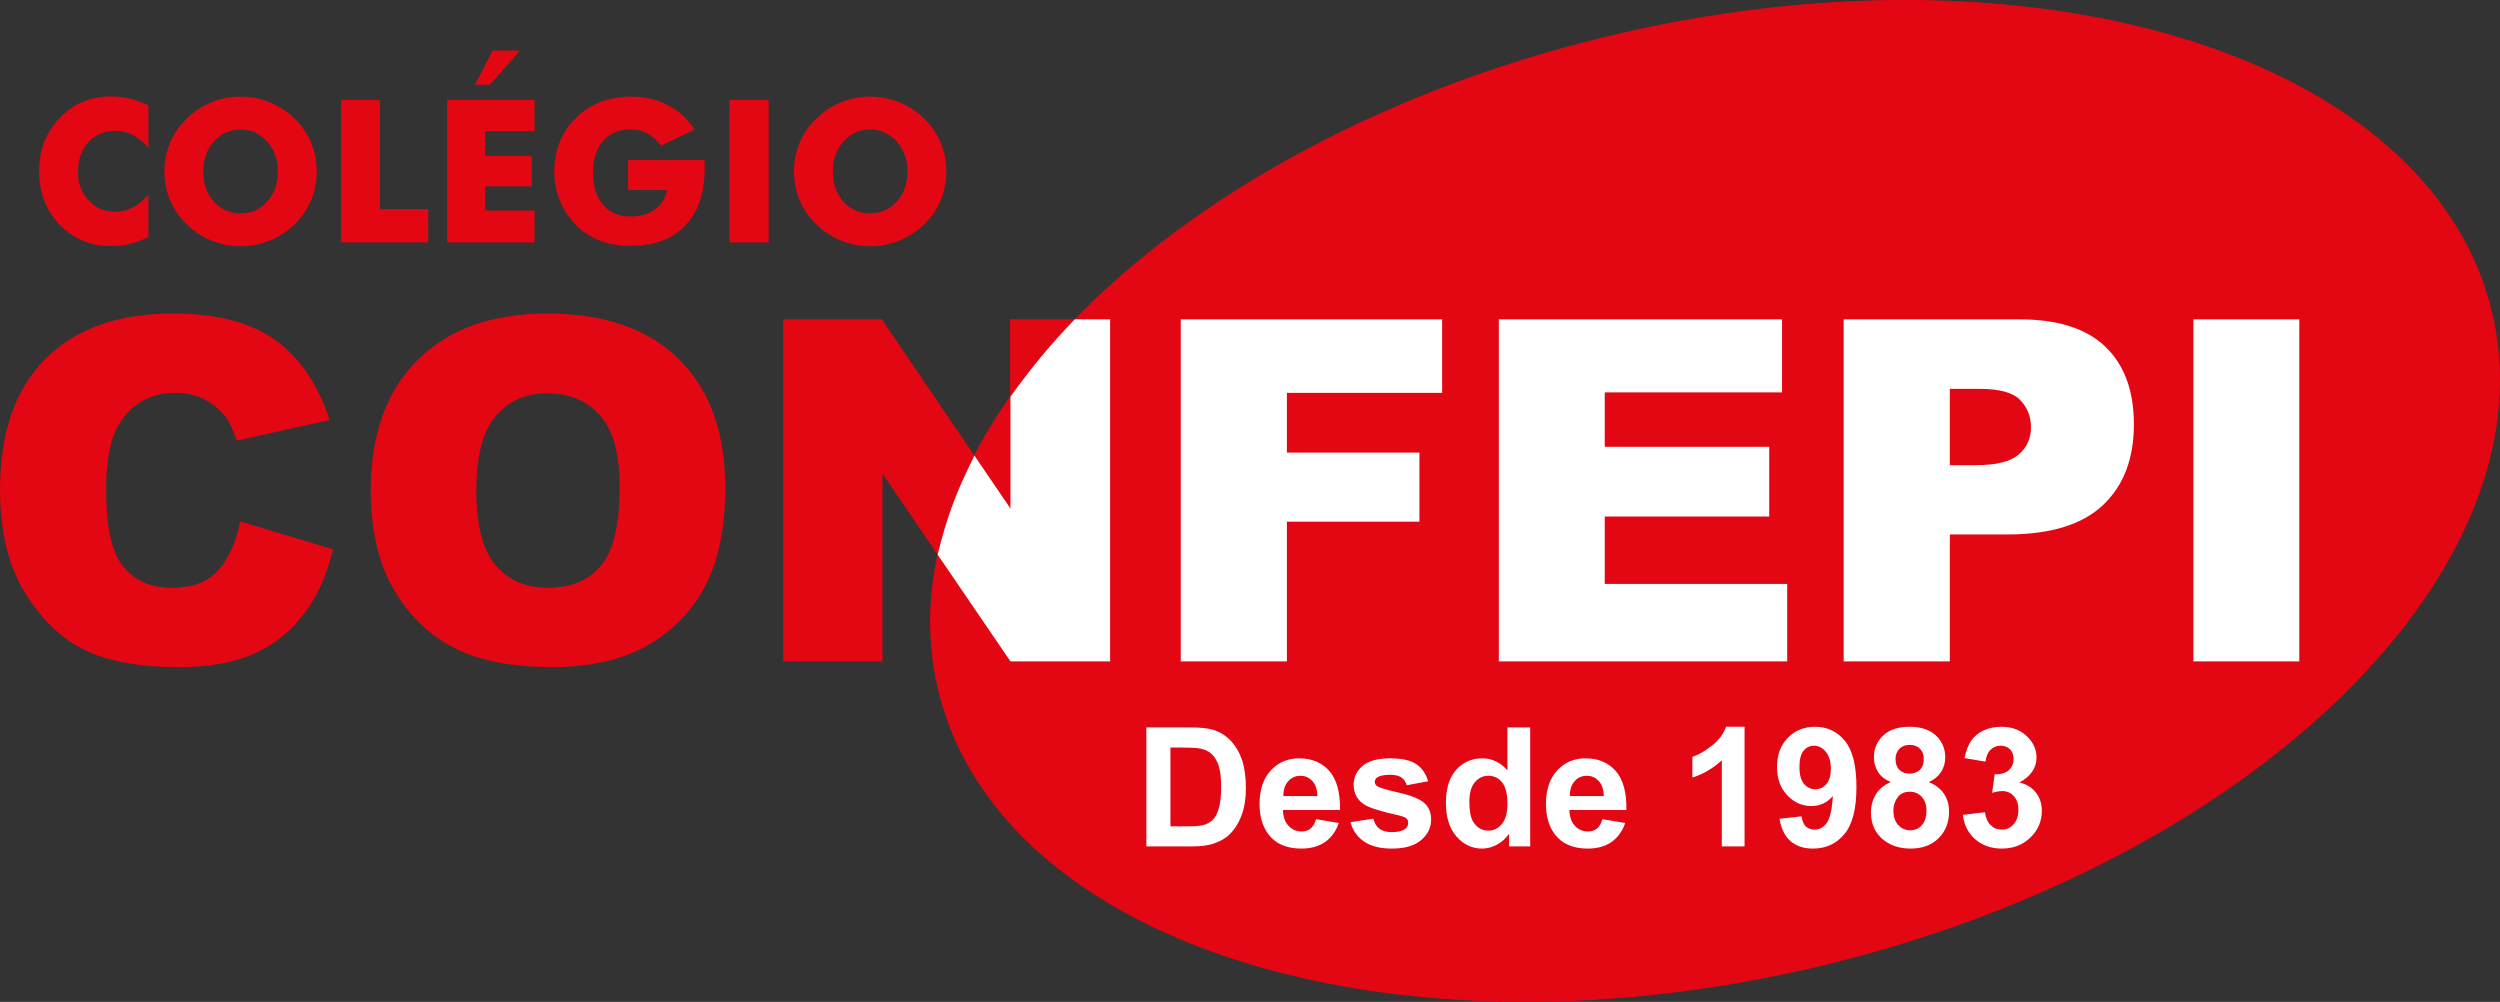
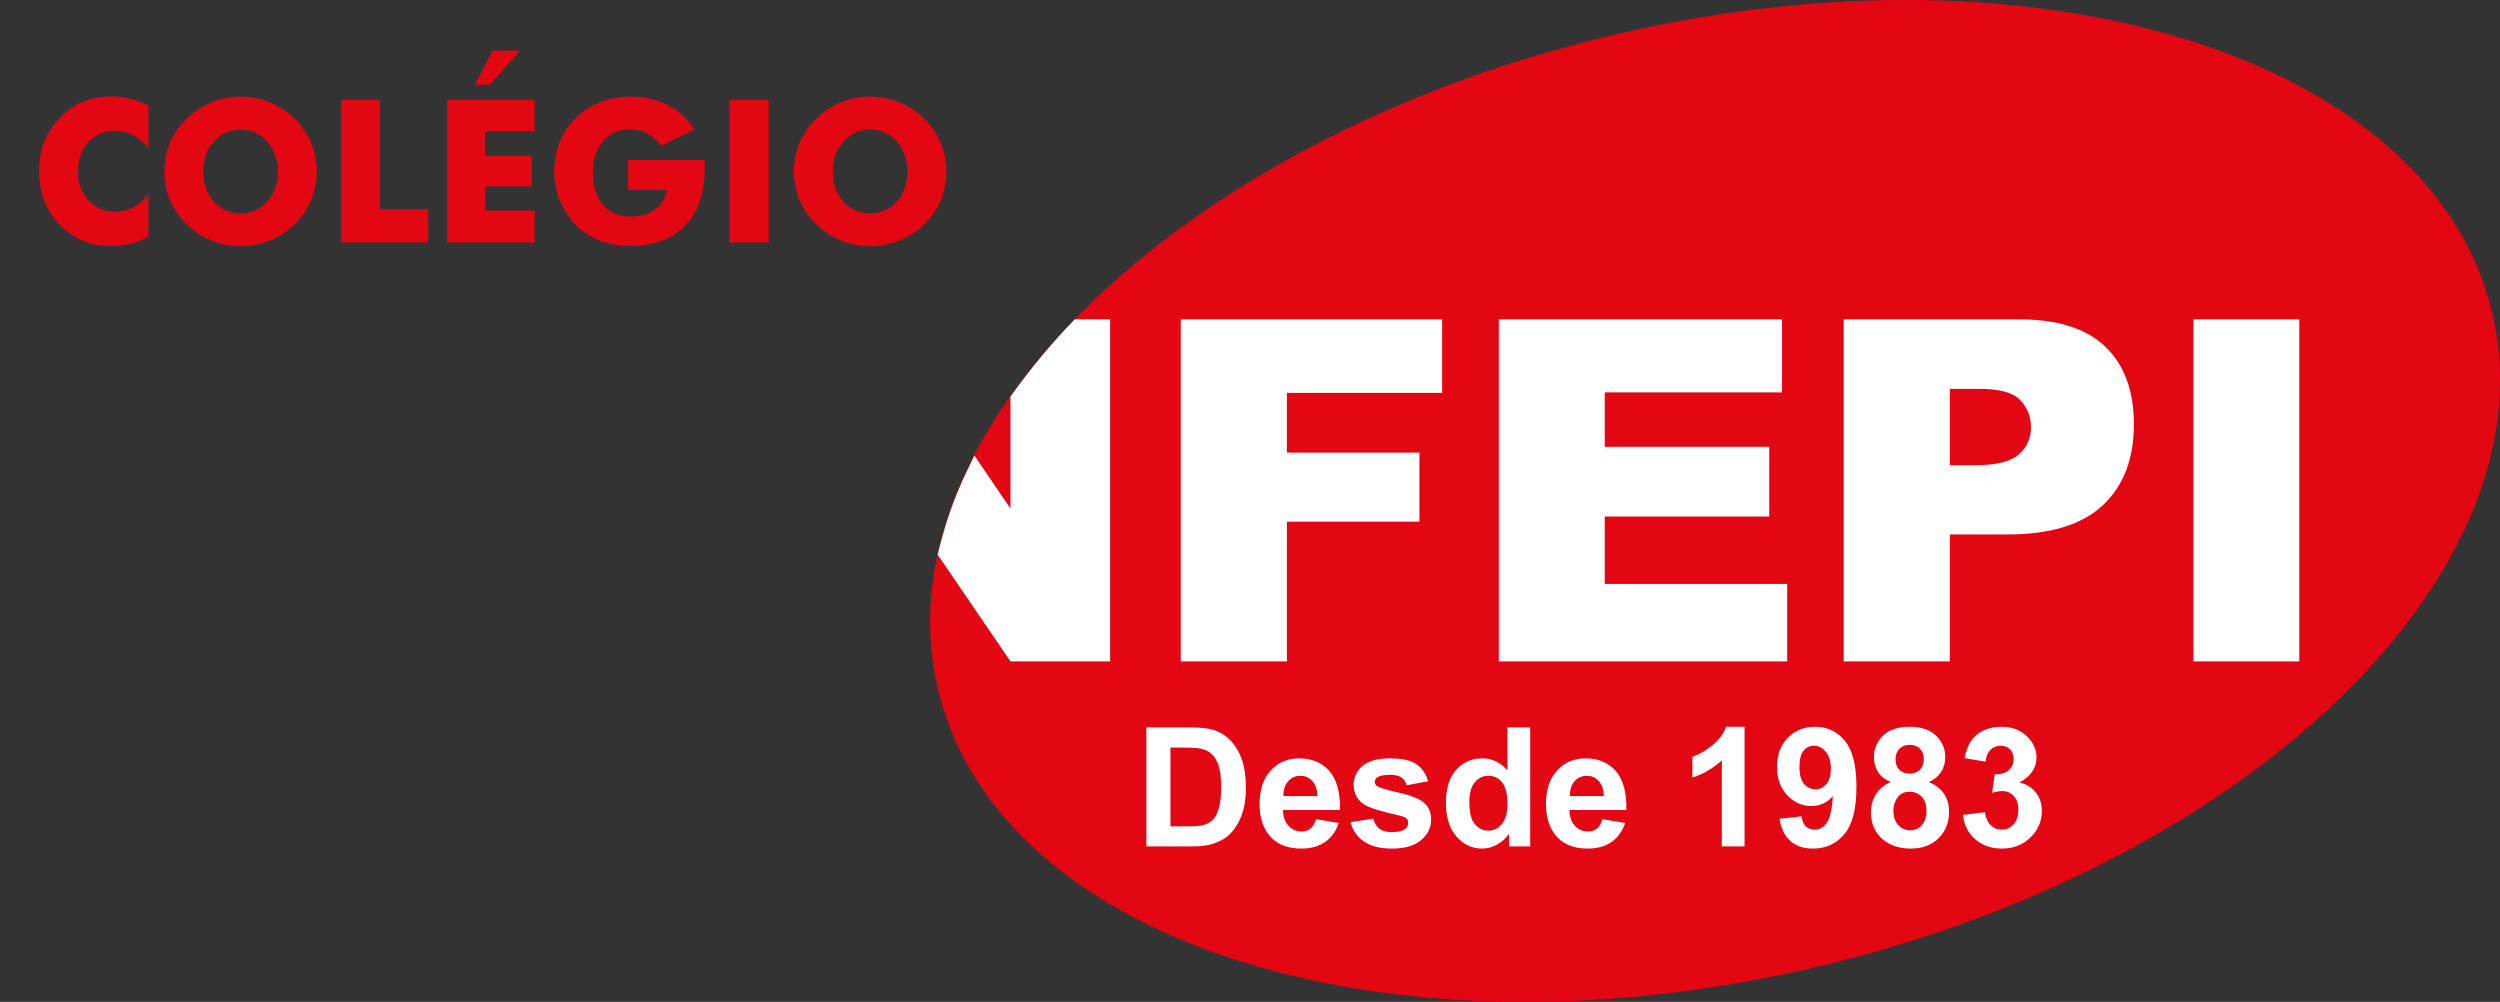
<svg xmlns="http://www.w3.org/2000/svg" id="Camada_1" x="0px" y="0px" width="601.662px" height="241.107px" viewBox="0 0 601.662 241.107" xml:space="preserve">
  <rect x="0" y="0" width="601.662" height="241.107" fill="#333333" stroke="none" />
  <g>
    <path fill-rule="evenodd" clip-rule="evenodd" fill="#E30613" stroke="#E30613" stroke-width="0.216" stroke-miterlimit="22.926" d=" M385.418,9.209C282.276,34.531,210.872,104.927,225.967,166.41c15.094,61.483,110.98,90.809,214.122,65.487 C543.23,206.575,614.635,136.18,599.54,74.697C584.446,13.214,488.561-16.112,385.418,9.209L385.418,9.209z" />
-     <path fill="#E30613" d="M57.845,125.482l22.31,6.728c-1.495,6.248-3.852,11.48-7.091,15.659c-3.22,4.197-7.207,7.359-11.999,9.487 c-4.772,2.127-10.848,3.2-18.227,3.2c-8.97,0-16.273-1.303-21.965-3.891c-5.673-2.606-10.561-7.188-14.682-13.724 C2.07,136.407,0,128.012,0,117.815c0-13.608,3.623-24.073,10.868-31.395c7.264-7.303,17.518-10.963,30.781-10.963 c10.37,0,18.535,2.089,24.476,6.287c5.922,4.198,10.35,10.637,13.225,19.339l-22.425,4.964c-0.786-2.492-1.61-4.313-2.472-5.462 c-1.438-1.936-3.182-3.431-5.232-4.466c-2.07-1.054-4.37-1.572-6.919-1.572c-5.789,0-10.216,2.319-13.282,6.938 c-2.319,3.431-3.488,8.836-3.488,16.176c0,9.124,1.38,15.353,4.159,18.746c2.78,3.373,6.67,5.06,11.692,5.06 c4.868,0,8.548-1.36,11.04-4.102C54.913,134.644,56.714,130.676,57.845,125.482L57.845,125.482z M89.221,118.064 c0-13.436,3.737-23.901,11.231-31.375c7.495-7.495,17.921-11.232,31.299-11.232c13.705,0,24.265,3.68,31.683,11.021 c7.417,7.36,11.117,17.671,11.117,30.916c0,9.622-1.61,17.499-4.85,23.652c-3.239,6.151-7.935,10.943-14.049,14.374 c-6.133,3.432-13.762,5.137-22.904,5.137c-9.277,0-16.962-1.476-23.057-4.428c-6.076-2.971-11.021-7.647-14.797-14.049 C91.118,135.698,89.221,127.686,89.221,118.064L89.221,118.064z M114.636,118.122c0,8.299,1.552,14.279,4.638,17.901 c3.105,3.623,7.322,5.443,12.65,5.443c5.462,0,9.718-1.782,12.708-5.328c3.009-3.565,4.504-9.929,4.504-19.147 c0-7.744-1.572-13.397-4.696-16.962c-3.144-3.584-7.379-5.367-12.746-5.367c-5.137,0-9.277,1.821-12.382,5.443 C116.188,103.728,114.636,109.746,114.636,118.122L114.636,118.122z M188.466,76.837h23.747l30.878,45.463V76.837h24.035v82.34 h-24.035l-30.706-45.214v45.214h-23.919V76.837L188.466,76.837z M284.146,76.837h62.905v17.71h-37.376v14.375h31.971v16.675 h-31.971v33.58h-25.529V76.837L284.146,76.837z M360.735,76.837h68.08v17.595h-42.55v13.11h39.444v16.79h-39.444v16.215h43.814 v18.63h-69.345V76.837L360.735,76.837z M443.67,76.837h42.319c9.22,0,16.119,2.185,20.72,6.574 c4.581,4.389,6.881,10.638,6.881,18.745c0,8.318-2.511,14.835-7.514,19.512c-5.003,4.695-12.65,7.034-22.923,7.034h-13.954v30.475 H443.67V76.837L443.67,76.837z M469.199,112.027h6.268c4.945,0,8.414-0.862,10.408-2.568c1.993-1.706,2.989-3.891,2.989-6.555 c0-2.587-0.862-4.772-2.606-6.574c-1.725-1.802-4.983-2.703-9.775-2.703h-7.283V112.027L469.199,112.027z M527.869,76.837h25.529 v82.34h-25.529V76.837L527.869,76.837z" />
    <path fill="#FFFFFF" d="M527.869,76.856v82.32h25.491v-82.32H527.869L527.869,76.856z M469.257,111.95V93.589h7.245 c4.753,0,7.992,0.9,9.698,2.702c1.726,1.783,2.588,3.987,2.588,6.574c0,2.645-0.997,4.83-2.971,6.536 c-1.994,1.706-5.425,2.549-10.331,2.549H469.257L469.257,111.95z M443.708,76.856v82.32h25.549v-30.552h13.915 c10.254,0,17.883-2.338,22.885-7.015c5.003-4.677,7.495-11.174,7.495-19.493c0-8.069-2.301-14.317-6.881-18.688 c-4.581-4.389-11.481-6.574-20.682-6.574H443.708L443.708,76.856z M360.716,76.856v82.32h69.402v-18.649h-43.91v-16.215h39.579 v-16.79h-39.579V94.432h42.665V76.856H360.716L360.716,76.856z M284.165,76.856v82.32h25.549V125.54h31.894v-16.618h-31.894V94.547 h37.355v-17.69H284.165L284.165,76.856z M258.659,76.856c-5.578,5.716-10.724,11.972-15.472,18.598v26.942l-8.679-12.753 c-2.236,4.815-5.625,10.625-8.848,23.848l17.527,25.686h23.978v-82.32H258.659L258.659,76.856z" />
    <path fill="#FFFFFF" d="M275.883,175.065h10.547c2.38,0,4.193,0.18,5.44,0.546c1.673,0.493,3.113,1.374,4.307,2.641 c1.2,1.26,2.106,2.807,2.733,4.64c0.62,1.826,0.934,4.087,0.934,6.767c0,2.36-0.293,4.387-0.88,6.094 c-0.713,2.087-1.733,3.773-3.06,5.06c-1,0.98-2.353,1.74-4.053,2.287c-1.273,0.406-2.973,0.606-5.106,0.606h-10.86V175.065 L275.883,175.065z M281.683,179.905v18.96h4.3c1.607,0,2.767-0.094,3.48-0.273c0.94-0.233,1.713-0.634,2.327-1.193 c0.62-0.561,1.12-1.48,1.506-2.76c0.394-1.28,0.587-3.034,0.587-5.247s-0.193-3.906-0.587-5.093 c-0.386-1.188-0.933-2.107-1.633-2.773c-0.7-0.66-1.587-1.114-2.667-1.347c-0.8-0.181-2.38-0.273-4.727-0.273H281.683 L281.683,179.905z M316.729,197.145l5.48,0.92c-0.7,2.007-1.813,3.534-3.327,4.587c-1.52,1.047-3.42,1.573-5.693,1.573 c-3.606,0-6.279-1.18-8.007-3.54c-1.366-1.893-2.053-4.279-2.053-7.166c0-3.44,0.9-6.141,2.693-8.087 c1.793-1.953,4.066-2.927,6.813-2.927c3.079,0,5.513,1.021,7.3,3.06c1.779,2.04,2.633,5.167,2.553,9.381h-13.72 c0.04,1.626,0.48,2.894,1.327,3.8c0.84,0.906,1.894,1.359,3.146,1.359c0.859,0,1.58-0.232,2.16-0.699 C315.989,198.938,316.43,198.185,316.729,197.145L316.729,197.145z M317.05,191.585c-0.04-1.594-0.447-2.807-1.227-3.633 c-0.78-0.834-1.727-1.247-2.847-1.247c-1.193,0-2.181,0.439-2.96,1.313c-0.78,0.873-1.16,2.066-1.146,3.566H317.05L317.05,191.585z M325.017,197.865l5.52-0.841c0.233,1.061,0.707,1.867,1.427,2.414c0.713,0.553,1.72,0.826,3.007,0.826 c1.42,0,2.486-0.26,3.206-0.779c0.48-0.367,0.721-0.86,0.721-1.474c0-0.413-0.134-0.76-0.394-1.033 c-0.273-0.26-0.887-0.507-1.833-0.727c-4.434-0.98-7.24-1.874-8.427-2.681c-1.647-1.126-2.467-2.687-2.467-4.68 c0-1.807,0.713-3.32,2.134-4.547c1.419-1.227,3.619-1.84,6.6-1.84c2.84,0,4.953,0.467,6.333,1.394 c1.38,0.934,2.334,2.307,2.854,4.126l-5.16,0.961c-0.22-0.813-0.646-1.44-1.267-1.874c-0.62-0.433-1.507-0.646-2.66-0.646 c-1.453,0-2.493,0.2-3.127,0.606c-0.419,0.287-0.626,0.66-0.626,1.113c0,0.394,0.18,0.727,0.547,1 c0.5,0.367,2.213,0.88,5.146,1.547s4.979,1.48,6.14,2.446c1.153,0.974,1.727,2.341,1.727,4.087c0,1.9-0.793,3.54-2.387,4.907 c-1.587,1.366-3.939,2.053-7.06,2.053c-2.827,0-5.066-0.573-6.72-1.713C326.603,201.372,325.522,199.825,325.017,197.865 L325.017,197.865z M368.263,203.705h-5.08v-3.047c-0.847,1.187-1.853,2.073-3.007,2.674c-1.153,0.593-2.319,0.893-3.493,0.893 c-2.394,0-4.439-0.96-6.146-2.887c-1.7-1.927-2.553-4.606-2.553-8.053c0-3.521,0.826-6.2,2.486-8.033 c1.66-1.834,3.753-2.747,6.286-2.747c2.32,0,4.334,0.967,6.027,2.894v-10.333h5.479V203.705L368.263,203.705z M353.623,192.925 c0,2.22,0.307,3.827,0.913,4.82c0.887,1.439,2.12,2.16,3.707,2.16c1.26,0,2.333-0.54,3.213-1.62 c0.887-1.08,1.327-2.687,1.327-4.833c0-2.394-0.427-4.113-1.287-5.167c-0.859-1.054-1.953-1.58-3.293-1.58 c-1.301,0-2.387,0.52-3.267,1.56C354.063,189.305,353.623,190.858,353.623,192.925L353.623,192.925z M385.656,197.145l5.479,0.92 c-0.699,2.007-1.813,3.534-3.326,4.587c-1.52,1.047-3.42,1.573-5.693,1.573c-3.607,0-6.28-1.18-8.007-3.54 c-1.366-1.893-2.053-4.279-2.053-7.166c0-3.44,0.899-6.141,2.692-8.087c1.794-1.953,4.067-2.927,6.813-2.927 c3.08,0,5.514,1.021,7.301,3.06c1.779,2.04,2.633,5.167,2.553,9.381h-13.72c0.04,1.626,0.479,2.894,1.326,3.8 c0.841,0.906,1.894,1.359,3.146,1.359c0.86,0,1.58-0.232,2.16-0.699C384.916,198.938,385.356,198.185,385.656,197.145 L385.656,197.145z M385.976,191.585c-0.039-1.594-0.446-2.807-1.227-3.633c-0.779-0.834-1.727-1.247-2.847-1.247 c-1.192,0-2.18,0.439-2.96,1.313c-0.779,0.873-1.159,2.066-1.146,3.566H385.976L385.976,191.585z M419.856,203.705h-5.48v-20.733 c-2,1.88-4.36,3.273-7.08,4.173v-5c1.434-0.466,2.986-1.353,4.66-2.666c1.68-1.307,2.826-2.834,3.453-4.573h4.447V203.705 L419.856,203.705z M428.263,197.052l5.32-0.587c0.126,1.087,0.466,1.894,1.006,2.413c0.54,0.527,1.26,0.787,2.146,0.787 c1.127,0,2.08-0.526,2.867-1.573c0.786-1.047,1.286-3.22,1.507-6.507c-1.38,1.6-3.101,2.4-5.174,2.4 c-2.246,0-4.193-0.867-5.826-2.607c-1.634-1.739-2.446-4-2.446-6.786c0-2.907,0.859-5.247,2.586-7.021 c1.727-1.779,3.927-2.666,6.594-2.666c2.899,0,5.286,1.127,7.146,3.373c1.859,2.254,2.793,5.953,2.793,11.113 c0,5.24-0.967,9.026-2.899,11.347c-1.934,2.326-4.454,3.486-7.561,3.486c-2.233,0-4.033-0.6-5.413-1.8 C429.536,201.231,428.649,199.438,428.263,197.052L428.263,197.052z M440.623,185.038c0-1.767-0.407-3.14-1.221-4.113 c-0.807-0.973-1.746-1.46-2.813-1.46c-1.013,0-1.853,0.4-2.52,1.2c-0.674,0.8-1.007,2.106-1.007,3.92 c0,1.847,0.366,3.2,1.094,4.066c0.727,0.86,1.633,1.294,2.727,1.294c1.053,0,1.939-0.413,2.66-1.247 C440.263,187.865,440.623,186.645,440.623,185.038L440.623,185.038z M455.042,188.219c-1.413-0.601-2.446-1.421-3.086-2.474 c-0.647-1.047-0.967-2.2-0.967-3.447c0-2.14,0.746-3.906,2.233-5.3c1.486-1.393,3.606-2.093,6.347-2.093 c2.72,0,4.826,0.7,6.326,2.093c1.5,1.394,2.254,3.16,2.254,5.3c0,1.327-0.347,2.507-1.04,3.547 c-0.687,1.033-1.66,1.827-2.913,2.374c1.593,0.64,2.799,1.573,3.633,2.8c0.827,1.233,1.24,2.646,1.24,4.253 c0,2.653-0.84,4.807-2.527,6.467c-1.68,1.66-3.92,2.486-6.72,2.486c-2.6,0-4.76-0.687-6.493-2.06c-2.04-1.613-3.06-3.84-3.06-6.66 c0-1.554,0.387-2.98,1.152-4.28C452.189,189.925,453.396,188.925,455.042,188.219L455.042,188.219z M456.189,182.698 c0,1.094,0.307,1.953,0.92,2.566c0.62,0.614,1.439,0.92,2.46,0.92c1.04,0,1.866-0.313,2.486-0.933s0.934-1.48,0.934-2.573 c0-1.034-0.307-1.86-0.92-2.48c-0.62-0.62-1.434-0.934-2.44-0.934c-1.053,0-1.887,0.313-2.507,0.94 S456.189,181.665,456.189,182.698L456.189,182.698z M455.669,194.979c0,1.526,0.387,2.713,1.16,3.566s1.733,1.28,2.887,1.28 c1.133,0,2.066-0.414,2.807-1.233c0.74-0.82,1.106-2.007,1.106-3.554c0-1.354-0.373-2.439-1.127-3.26 c-0.753-0.82-1.706-1.233-2.859-1.233c-1.34,0-2.334,0.467-2.993,1.399C455.996,192.878,455.669,193.885,455.669,194.979 L455.669,194.979z M472.396,196.111l5.32-0.646c0.166,1.36,0.62,2.4,1.359,3.12c0.74,0.72,1.634,1.08,2.681,1.08 c1.127,0,2.073-0.434,2.847-1.293c0.767-0.86,1.153-2.021,1.153-3.487c0-1.38-0.367-2.479-1.106-3.286 c-0.74-0.807-1.641-1.214-2.707-1.214c-0.7,0-1.533,0.141-2.507,0.413l0.606-4.453c1.48,0.04,2.607-0.286,3.387-0.973 c0.78-0.681,1.167-1.594,1.167-2.733c0-0.967-0.287-1.733-0.86-2.313c-0.573-0.573-1.333-0.86-2.286-0.86 c-0.94,0-1.74,0.327-2.4,0.98c-0.666,0.653-1.066,1.606-1.213,2.859l-5.04-0.859c0.354-1.747,0.88-3.141,1.593-4.187 c0.707-1.04,1.7-1.86,2.967-2.46c1.267-0.594,2.693-0.894,4.267-0.894c2.693,0,4.854,0.859,6.48,2.586 c1.34,1.414,2.013,3.014,2.013,4.794c0,2.52-1.373,4.54-4.126,6.04c1.64,0.353,2.946,1.14,3.933,2.366 c0.98,1.227,1.474,2.707,1.474,4.44c0,2.514-0.92,4.66-2.753,6.434c-1.834,1.772-4.113,2.659-6.847,2.659 c-2.587,0-4.733-0.746-6.434-2.246C473.655,200.485,472.669,198.532,472.396,196.111L472.396,196.111z" />
    <path fill="#E30613" d="M35.719,25.373v10.224c-1.28-1.424-2.56-2.464-3.832-3.128s-2.64-1-4.088-1 c-2.688,0-4.864,0.919-6.528,2.751c-1.665,1.832-2.497,4.224-2.497,7.176c0,2.752,0.848,5.032,2.544,6.84 c1.696,1.816,3.856,2.72,6.48,2.72c1.448,0,2.816-0.328,4.088-0.992c1.272-0.656,2.552-1.704,3.832-3.136v10.224 c-1.48,0.72-2.96,1.264-4.424,1.624c-1.472,0.36-2.952,0.536-4.456,0.536c-1.872,0-3.6-0.224-5.184-0.664 c-1.584-0.448-3.04-1.128-4.368-2.032c-2.56-1.72-4.512-3.88-5.856-6.488c-1.344-2.616-2.016-5.552-2.016-8.816 c0-2.624,0.424-5.008,1.28-7.16c0.848-2.152,2.136-4.096,3.848-5.848c1.624-1.672,3.456-2.92,5.496-3.752 c2.04-0.824,4.304-1.24,6.8-1.24c1.504,0,2.984,0.176,4.456,0.536C32.759,24.109,34.239,24.653,35.719,25.373L35.719,25.373z M76.23,41.261c0,2.472-0.456,4.784-1.36,6.936c-0.904,2.16-2.224,4.088-3.96,5.792c-1.752,1.688-3.752,2.984-6,3.904 c-2.248,0.912-4.584,1.368-7,1.368c-2.456,0-4.808-0.456-7.048-1.368c-2.24-0.92-4.208-2.216-5.912-3.904 c-1.768-1.704-3.104-3.64-4.024-5.816c-0.912-2.168-1.368-4.472-1.368-6.912c0-2.456,0.456-4.76,1.368-6.928 c0.92-2.16,2.256-4.096,4.024-5.8c1.704-1.688,3.672-2.984,5.912-3.904c2.24-0.912,4.592-1.368,7.048-1.368 c2.432,0,4.784,0.456,7.04,1.368c2.256,0.92,4.24,2.216,5.96,3.904c1.72,1.688,3.032,3.616,3.952,5.792 C75.774,36.493,76.23,38.805,76.23,41.261L76.23,41.261z M57.895,51.341c2.592,0,4.736-0.952,6.432-2.856 c1.696-1.912,2.544-4.32,2.544-7.224c0-2.872-0.856-5.272-2.576-7.2c-1.72-1.92-3.856-2.879-6.4-2.879 c-2.592,0-4.736,0.959-6.432,2.872c-1.696,1.912-2.544,4.32-2.544,7.208c0,2.936,0.832,5.352,2.504,7.24 C53.095,50.397,55.254,51.341,57.895,51.341L57.895,51.341z M82.086,58.349v-34.32h9.36v26.304h11.616v8.016H82.086L82.086,58.349z M107.63,58.349v-34.32h21.024v7.536H116.75v5.952h11.224v7.344H116.75v5.808h11.904v7.68H107.63L107.63,58.349z M125.15,12.173 l-7.24,8.208h-3.608l4.264-8.208H125.15L125.15,12.173z M151.159,45.725v-7.2h18.384c0.016,0.232,0.032,0.496,0.04,0.776 c0.008,0.28,0.008,0.688,0.008,1.24c0,5.904-1.56,10.479-4.68,13.736c-3.112,3.256-7.504,4.888-13.16,4.888 c-2.776,0-5.256-0.416-7.416-1.256c-2.168-0.832-4.096-2.112-5.8-3.833c-1.624-1.64-2.888-3.576-3.792-5.824 c-0.896-2.24-1.344-4.584-1.344-7.04c0-2.56,0.44-4.92,1.312-7.064c0.872-2.152,2.184-4.08,3.912-5.8 c1.72-1.672,3.696-2.936,5.92-3.8c2.232-0.856,4.632-1.288,7.208-1.288c3.36,0,6.336,0.664,8.92,1.992s4.76,3.304,6.528,5.928 l-8.112,3.888c-0.968-1.328-2.064-2.312-3.272-2.96c-1.216-0.648-2.568-0.976-4.072-0.976c-2.8,0-5.008,0.936-6.616,2.8 c-1.608,1.872-2.416,4.416-2.416,7.656c0,3.264,0.808,5.832,2.416,7.704c1.608,1.88,3.816,2.816,6.616,2.816 c2.376,0,4.36-0.584,5.944-1.744c1.592-1.16,2.52-2.704,2.784-4.64H151.159L151.159,45.725z M175.535,58.349v-34.32h9.456v34.32 H175.535L175.535,58.349z M227.75,41.261c0,2.472-0.456,4.784-1.36,6.936c-0.904,2.16-2.224,4.088-3.96,5.792 c-1.752,1.688-3.752,2.984-6,3.904c-2.248,0.912-4.584,1.368-7,1.368c-2.456,0-4.808-0.456-7.048-1.368 c-2.24-0.92-4.208-2.216-5.912-3.904c-1.768-1.704-3.104-3.64-4.024-5.816c-0.912-2.168-1.368-4.472-1.368-6.912 c0-2.456,0.456-4.76,1.368-6.928c0.92-2.16,2.256-4.096,4.024-5.8c1.704-1.688,3.672-2.984,5.912-3.904 c2.24-0.912,4.592-1.368,7.048-1.368c2.432,0,4.784,0.456,7.04,1.368c2.256,0.92,4.24,2.216,5.96,3.904 c1.72,1.688,3.032,3.616,3.952,5.792C227.294,36.493,227.75,38.805,227.75,41.261L227.75,41.261z M209.415,51.341 c2.592,0,4.736-0.952,6.432-2.856c1.696-1.912,2.544-4.32,2.544-7.224c0-2.872-0.856-5.272-2.576-7.2 c-1.72-1.92-3.856-2.879-6.4-2.879c-2.592,0-4.736,0.959-6.432,2.872c-1.696,1.912-2.544,4.32-2.544,7.208 c0,2.936,0.832,5.352,2.504,7.24C204.614,50.397,206.774,51.341,209.415,51.341L209.415,51.341z" />
  </g>
</svg>